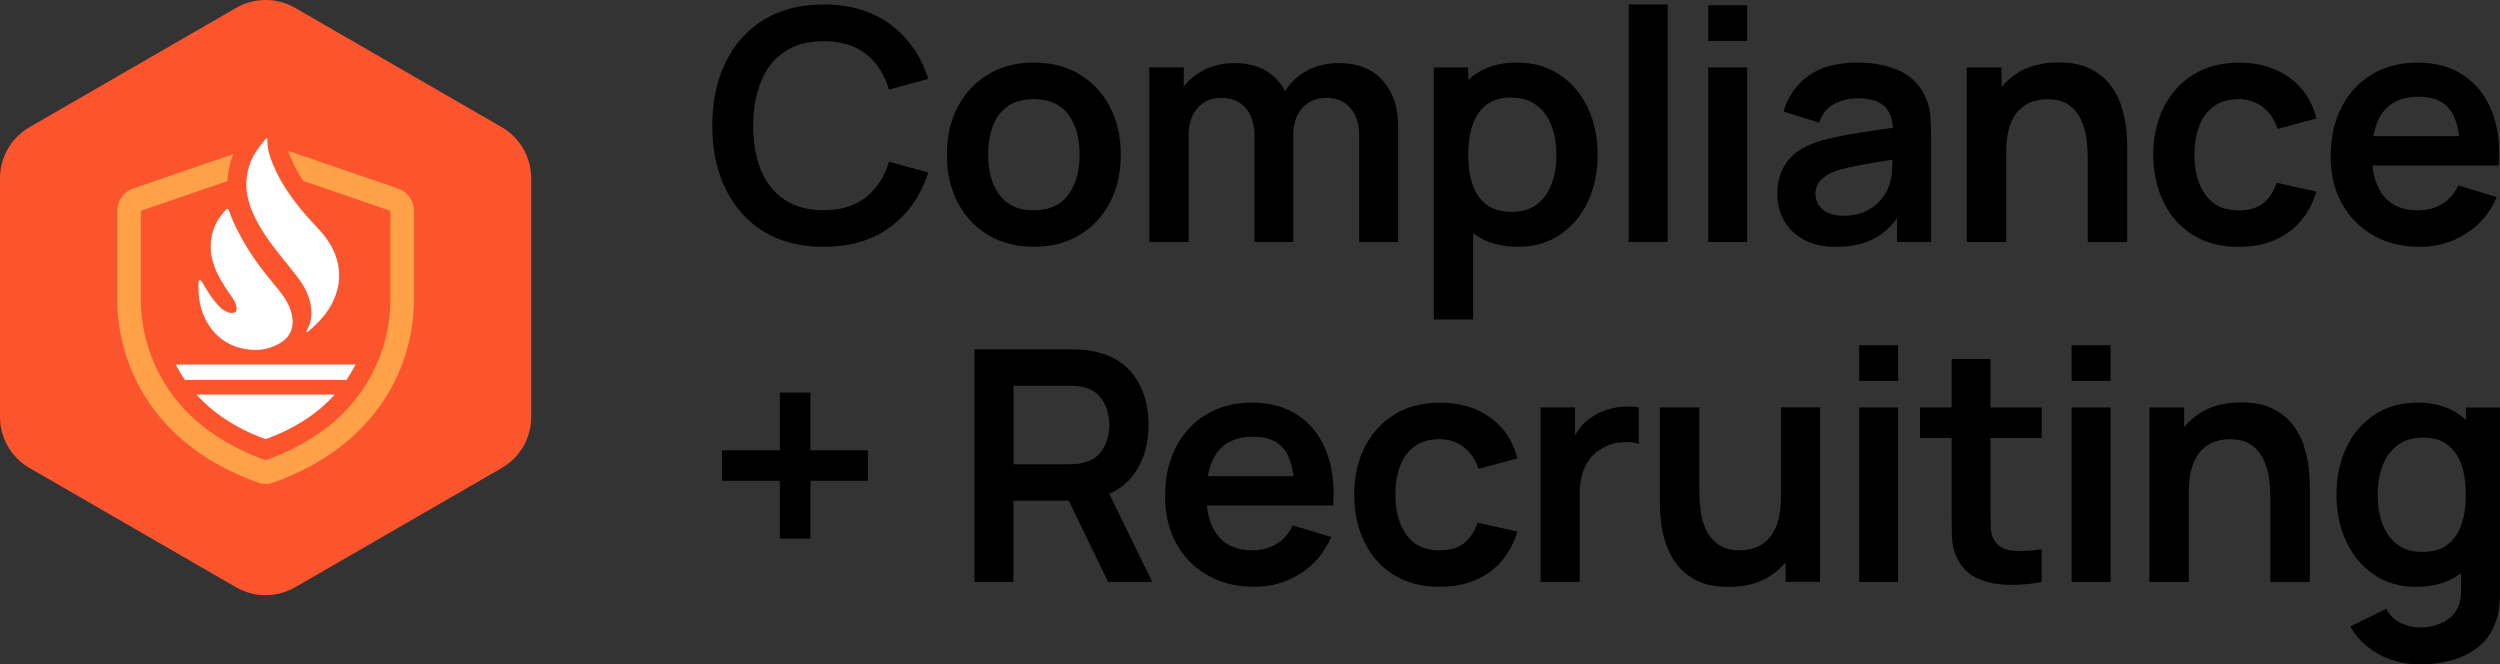
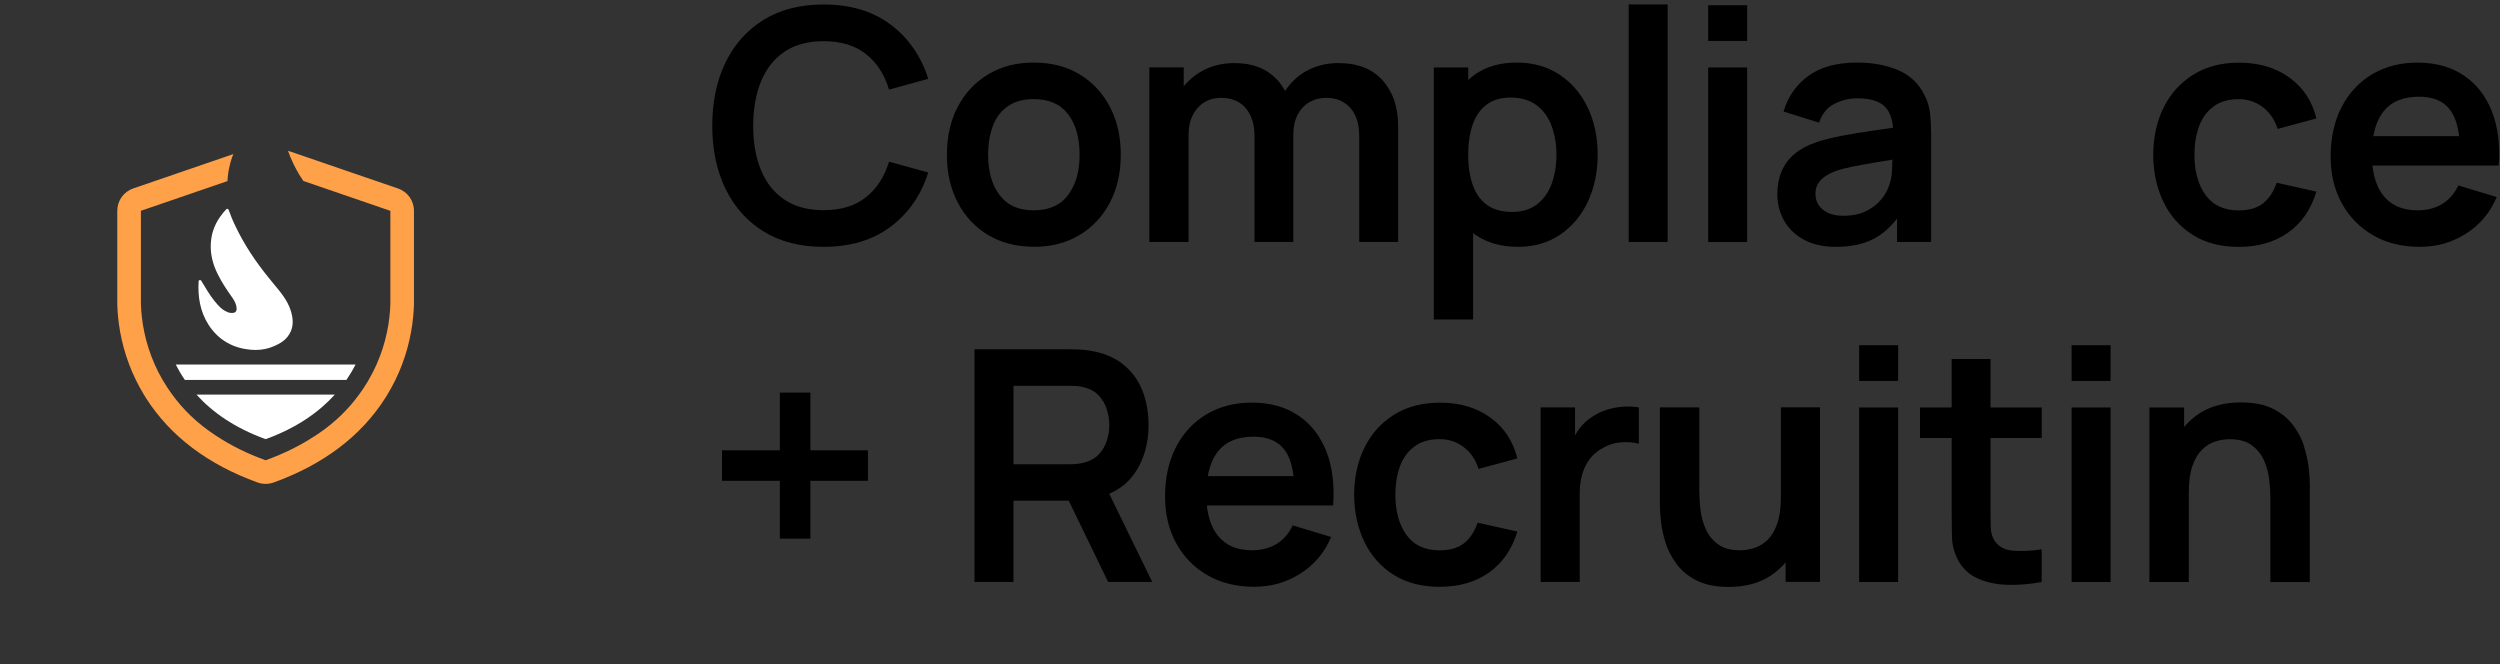
<svg xmlns="http://www.w3.org/2000/svg" id="Layer_2" viewBox="0 0 529.43 140.7">
  <rect x="0" y="0" width="529.43" height="140.7" fill="#333333" stroke="none" />
  <defs>
    <style>.cls-1,.cls-2,.cls-3,.cls-4{stroke-width:0px;}.cls-2{fill:#fc542d;}.cls-3{fill:#ffa149;}.cls-4{fill:#fff;}</style>
  </defs>
  <g id="Layer_1-2">
-     <path class="cls-2" d="M112.5,88.28v-50.52c0-4.47-2.38-8.59-6.25-10.83L62.5,1.67c-3.87-2.23-8.63-2.23-12.5,0L6.25,26.93c-3.87,2.23-6.25,6.36-6.25,10.83v50.52c0,4.47,2.38,8.59,6.25,10.83l43.75,25.26c3.87,2.23,8.63,2.23,12.5,0l43.75-25.26c3.87-2.23,6.25-6.36,6.25-10.83Z" />
    <path class="cls-3" d="M84.29,39.92l-23.28-7.99v.06c.06.16.11.29.16.43l.04.08.02.07c.07.19.14.39.23.6.24.57.45,1.03.64,1.44l.11.23.02.04c.18.38.38.75.58,1.11.06.11.13.23.19.34.09.17.18.33.28.49l.02.03v.02c.32.52.62.99.94,1.45l18.43,6.33v19.63c-.09,3.7-.86,8.26-2.93,12.92-.48,1.08-1.03,2.17-1.67,3.26-.32.55-.66,1.11-1.04,1.67-.11.17-.23.35-.34.52-.21.3-.42.61-.65.91-2.13,2.93-4.96,5.82-8.72,8.35-.25.17-.5.33-.76.5-.01,0-.01,0-.02,0-2.91,1.91-6.32,3.63-10.29,5.06-3.97-1.43-7.38-3.15-10.28-5.06-.07-.05-.14-.09-.21-.13-4.05-2.63-7.06-5.65-9.29-8.73h-.01c-.35-.48-.68-.96-.99-1.43-.37-.56-.72-1.12-1.04-1.67-.63-1.09-1.19-2.18-1.66-3.26-2.07-4.66-2.83-9.22-2.93-12.92v-19.63l18.33-6.29c.01-.29.04-.55.06-.76v-.06c.04-.34.08-.68.13-1.01v-.13s.04-.13.04-.13l.02-.07c.05-.32.13-.76.26-1.24.05-.28.12-.51.16-.67l.03-.08v-.04s.02-.03.02-.03c.15-.51.33-1.01.53-1.5l-21.21,7.28c-2.02.69-3.37,2.59-3.37,4.73v19.76c.09,3.35.65,7.87,2.52,12.79.4,1.07.87,2.16,1.41,3.26.5,1.03,1.06,2.06,1.69,3.1.16.27.33.54.5.81,5.14,8.03,13.08,14.02,23.6,17.82.55.2,1.12.29,1.69.29s1.15-.09,1.7-.29c10.52-3.8,18.46-9.79,23.6-17.82.17-.27.34-.54.5-.81.63-1.04,1.19-2.07,1.69-3.1.54-1.1,1.01-2.19,1.41-3.26,1.86-4.92,2.43-9.44,2.52-12.79v-19.76c0-2.14-1.36-4.04-3.38-4.73Z" />
    <path class="cls-4" d="M56.25,93c6.59-2.38,11.31-5.74,14.66-9.44h-29.31c3.34,3.7,8.06,7.06,14.65,9.44Z" />
    <path class="cls-4" d="M48.69,77.2h-11.47c.55,1.09,1.19,2.18,1.93,3.26h34.21c.73-1.08,1.38-2.17,1.93-3.26h-26.6Z" />
    <path class="cls-4" d="M52.18,73.95c.63.1,1.27.16,1.91.16,1.31,0,2.63-.23,3.88-.78,1.1-.47,2.13-1.03,2.9-1.99.04-.05.08-.11.12-.16.97-1.29,1.14-2.71.89-4.15-.07-.42-.18-.84-.31-1.26-.7-2.22-2.21-3.96-3.67-5.72-.31-.38-.63-.75-.93-1.14-2.79-3.43-5.27-7.1-7.16-11.12-.54-1.1-.98-2.22-1.4-3.37-.06-.12-.17-.2-.28-.2-.08,0-.15.03-.21.1-.2.19-.42.45-.56.62-.09.1-.16.19-.23.29-1.47,1.81-2.35,3.87-2.48,6.25-.15,2.37.44,4.57,1.49,6.64.82,1.64,1.84,3.21,2.92,4.72.4.56.77,1.13.95,1.84.26,1.11.02,1.6-.92,1.6-.14,0-.3-.01-.5-.05-.15,0-.26-.1-.4-.15-1.17-.42-1.94-1.34-2.71-2.27-1.1-1.34-1.96-2.86-2.87-4.37-.07-.09-.17-.13-.25-.13-.15,0-.3.1-.3.28-.19,3.27.31,6.38,2.1,9.19,1.89,2.92,4.63,4.67,8.02,5.17Z" />
-     <path class="cls-4" d="M52.37,41.28c.14.83.36,1.65.64,2.45.1.29.21.58.33.87.91,2.26,2.2,4.32,3.59,6.31.34.49.71.97,1.07,1.45.67.91,1.37,1.78,2.08,2.65.75.94,1.51,1.87,2.26,2.82.29.38.58.75.87,1.14,1.43,1.92,2.44,3.97,2.71,6.42.02.32.04.62.04.92,0,.25-.01.51-.04.75-.1,1.07-.44,2.07-1.02,3.03-.08.12.02.24.13.24.04,0,.06-.01.1-.02.26-.2.5-.41.74-.62.15-.15.31-.29.46-.44,2.46-2.24,4.34-4.79,5.13-8.01.11-.45.21-.91.27-1.4.08-.64.11-1.27.08-1.89-.03-1.35-.3-2.63-.77-3.91v-.02c-.83-2.19-2.17-4.04-3.75-5.71-.62-.65-1.24-1.31-1.84-1.99-1.28-1.43-2.49-2.9-3.61-4.45-.26-.35-.51-.71-.76-1.08-.42-.61-.81-1.22-1.19-1.85-.2-.32-.38-.66-.57-.99-.26-.47-.51-.95-.75-1.44-.02-.05-.05-.1-.07-.16-.26-.54-.5-1.09-.73-1.64-.11-.26-.21-.53-.3-.78-.11-.27-.2-.53-.28-.8-.09-.27-.17-.54-.23-.81-.1-.37-.17-.74-.22-1.11-.03-.2-.06-.4-.08-.61-.02-.17-.03-.34-.04-.51-.01-.2-.01-.42-.01-.64,0-.11-.08-.16-.16-.16-.05,0-.09.02-.12.05-.27.32-.53.63-.78.95-.11.13-.21.27-.31.4-1.1,1.41-2.01,2.88-2.52,4.59-.05.18-.11.37-.14.56-.1.36-.17.72-.23,1.08-.01.05-.02.1-.03.15-.04.29-.08.59-.11.88-.03.34-.06.69-.06,1.03,0,.61.05,1.21.13,1.81.02.16.05.33.09.49Z" />
    <path class="cls-1" d="M166.16,10.94c2.2-1.48,4.96-2.22,8.26-2.22,3.67,0,6.66.91,8.96,2.72,2.3,1.81,3.94,4.33,4.89,7.54l8.31-2.29c-1.53-4.81-4.19-8.64-7.97-11.48-3.79-2.84-8.52-4.26-14.2-4.26-4.93,0-9.15,1.08-12.66,3.23-3.51,2.16-6.21,5.16-8.09,9.02-1.88,3.86-2.82,8.33-2.82,13.41s.94,9.56,2.82,13.41c1.88,3.86,4.58,6.86,8.09,9.02,3.51,2.16,7.73,3.23,12.66,3.23,5.68,0,10.41-1.42,14.2-4.26,3.79-2.84,6.44-6.67,7.97-11.48l-8.31-2.29c-.96,3.19-2.59,5.7-4.89,7.53-2.3,1.83-5.29,2.74-8.96,2.74-3.31,0-6.07-.74-8.28-2.22-2.21-1.48-3.87-3.56-4.98-6.25s-1.66-5.82-1.66-9.43c.02-3.6.59-6.75,1.69-9.43,1.11-2.68,2.76-4.76,4.96-6.24Z" />
    <path class="cls-1" d="M218.91,52.27c3.7,0,6.92-.83,9.68-2.48,2.76-1.65,4.91-3.95,6.45-6.88,1.54-2.93,2.31-6.31,2.31-10.15s-.76-7.18-2.29-10.11-3.67-5.23-6.43-6.9c-2.76-1.67-6-2.5-9.72-2.5s-6.82.82-9.58,2.46c-2.76,1.64-4.92,3.92-6.47,6.84-1.55,2.92-2.33,6.32-2.33,10.2s.76,7.18,2.28,10.11c1.52,2.93,3.66,5.23,6.42,6.89s5.99,2.5,9.68,2.5ZM210.28,26.62c.68-1.77,1.74-3.15,3.17-4.14,1.42-.99,3.24-1.49,5.46-1.49,3.24,0,5.67,1.07,7.29,3.2,1.62,2.13,2.43,4.99,2.43,8.57s-.8,6.3-2.4,8.49c-1.6,2.19-4.04,3.29-7.32,3.29s-5.57-1.07-7.2-3.2c-1.63-2.13-2.45-4.99-2.45-8.57,0-2.33.34-4.37,1.03-6.14Z" />
    <path class="cls-1" d="M287.84,51.24h8.25v-24.53c0-3.99-1.09-7.21-3.27-9.67-2.18-2.45-5.31-3.68-9.39-3.68-2.46,0-4.7.55-6.71,1.64-1.9,1.04-3.42,2.47-4.57,4.28-.91-1.71-2.18-3.11-3.83-4.16-1.86-1.17-4.17-1.76-6.93-1.76-2.51,0-4.77.55-6.79,1.66-1.55.85-2.86,1.95-3.92,3.28v-4.02h-7.29v36.96h8.32v-22.75c0-2.3.63-4.17,1.9-5.61,1.27-1.44,2.95-2.16,5.05-2.16s3.88.72,5.13,2.16c1.25,1.44,1.88,3.45,1.88,6.02v22.34h8.21v-22.75c0-1.62.31-3.02.92-4.19s1.45-2.06,2.5-2.67c1.05-.6,2.24-.91,3.56-.91,2.14,0,3.84.71,5.1,2.14,1.25,1.43,1.88,3.4,1.88,5.94v22.45Z" />
    <path class="cls-1" d="M336.25,42.72c1.39-2.94,2.09-6.26,2.09-9.96s-.71-7.08-2.12-10.01-3.4-5.25-5.97-6.95-5.59-2.55-9.08-2.55-6.46.85-8.85,2.55c-.49.35-.95.73-1.39,1.13v-2.65h-7.29v53.38h8.32v-18.3c.15.11.29.23.45.34,2.44,1.71,5.46,2.57,9.07,2.57,3.4,0,6.36-.86,8.9-2.57s4.49-4.04,5.89-6.98ZM328.6,38.91c-.67,1.84-1.71,3.29-3.1,4.36-1.39,1.07-3.16,1.61-5.3,1.61s-4-.51-5.36-1.52c-1.36-1.01-2.35-2.43-2.98-4.26-.63-1.83-.94-3.94-.94-6.33s.31-4.53.94-6.35c.63-1.81,1.6-3.23,2.93-4.24,1.32-1.01,3.03-1.52,5.13-1.52,2.21,0,4.04.54,5.48,1.62,1.44,1.08,2.5,2.54,3.18,4.38.68,1.84,1.03,3.87,1.03,6.11s-.34,4.31-1.01,6.14Z" />
    <rect class="cls-1" x="344.91" y=".94" width="8.25" height="50.3" />
    <rect class="cls-1" x="361.75" y="14.29" width="8.25" height="36.96" />
    <rect class="cls-1" x="361.75" y="1.11" width="8.25" height="7.56" />
    <path class="cls-1" d="M401.74,46.26v4.98h7.22v-22.69c0-1.6-.07-3.07-.21-4.43-.14-1.36-.54-2.69-1.2-3.99-1.21-2.44-3.06-4.2-5.56-5.27s-5.39-1.61-8.67-1.61c-4.36,0-7.82.95-10.39,2.84s-4.31,4.4-5.22,7.53l7.53,2.36c.62-1.89,1.7-3.23,3.25-4,1.55-.77,3.16-1.16,4.83-1.16,2.76,0,4.72.6,5.89,1.81.97,1.01,1.52,2.48,1.67,4.42-1.49.22-2.95.43-4.35.63-2.34.33-4.51.69-6.5,1.08s-3.74.82-5.22,1.3c-1.96.66-3.56,1.51-4.79,2.55-1.23,1.04-2.14,2.27-2.74,3.7-.59,1.43-.89,3.03-.89,4.81,0,2.03.47,3.89,1.42,5.58s2.34,3.04,4.19,4.05,4.11,1.52,6.78,1.52c3.33,0,6.11-.62,8.33-1.86,1.71-.96,3.26-2.34,4.64-4.14ZM390.41,45.7c-1.3,0-2.39-.21-3.27-.62-.88-.41-1.55-.96-2-1.66-.46-.7-.68-1.5-.68-2.41,0-.8.18-1.49.53-2.09.35-.59.86-1.12,1.52-1.57.66-.46,1.47-.86,2.43-1.2.98-.32,2.11-.61,3.39-.87,1.28-.26,2.81-.54,4.58-.84,1.13-.19,2.43-.4,3.85-.63-.01.63-.04,1.34-.07,2.15-.06,1.36-.3,2.56-.74,3.61-.27.84-.8,1.75-1.59,2.7s-1.84,1.77-3.17,2.43c-1.32.66-2.92.99-4.79.99Z" />
-     <path class="cls-1" d="M449.3,22.6c-.5-1.6-1.28-3.1-2.33-4.52-1.05-1.41-2.46-2.58-4.24-3.49s-4.04-1.37-6.78-1.37c-3.47,0-6.39.76-8.76,2.28-1.28.82-2.38,1.8-3.32,2.92v-4.13h-7.36v36.96h8.35v-18.99c0-2.26.25-4.11.75-5.56.5-1.45,1.17-2.59,2-3.42s1.76-1.42,2.79-1.76c1.03-.34,2.06-.51,3.11-.51,1.96,0,3.52.42,4.67,1.27,1.15.84,2.02,1.92,2.6,3.23s.95,2.67,1.11,4.09c.16,1.42.24,2.7.24,3.87v17.79h8.35v-20.63c0-.89-.07-2.05-.22-3.47s-.47-2.94-.98-4.53Z" />
    <path class="cls-1" d="M468.8,22.52c1.39-1.01,3.16-1.52,5.3-1.52,1.89,0,3.58.55,5.06,1.66,1.48,1.11,2.54,2.65,3.18,4.64l8.21-2.22c-.89-3.65-2.79-6.53-5.7-8.64-2.91-2.11-6.46-3.17-10.66-3.17-3.74,0-6.97.84-9.68,2.52s-4.81,3.98-6.28,6.91c-1.47,2.93-2.22,6.29-2.24,10.08.02,3.72.75,7.05,2.17,9.99,1.43,2.94,3.48,5.26,6.18,6.96,2.69,1.7,5.94,2.55,9.75,2.55,4.13,0,7.62-1.01,10.47-3.03,2.85-2.02,4.85-4.91,5.99-8.67l-8.42-1.88c-.64,1.89-1.59,3.34-2.86,4.35-1.27,1-2.99,1.51-5.18,1.51-3.1,0-5.44-1.08-7.01-3.25-1.57-2.17-2.36-5.01-2.36-8.52,0-2.26.33-4.28.99-6.06.66-1.78,1.69-3.18,3.08-4.19Z" />
    <path class="cls-1" d="M502.57,49.84c2.83,1.62,6.11,2.43,9.85,2.43s6.81-.92,9.77-2.77c2.95-1.85,5.14-4.44,6.55-7.77l-8.14-2.46c-.8,1.71-1.93,3.02-3.4,3.92-1.47.9-3.22,1.35-5.25,1.35-3.15,0-5.54-1.03-7.19-3.08-1.29-1.61-2.06-3.75-2.34-6.4h26.74c.32-4.42-.17-8.27-1.47-11.53-1.3-3.26-3.29-5.79-5.97-7.58s-5.94-2.69-9.77-2.69c-3.63,0-6.82.82-9.58,2.46-2.76,1.64-4.92,3.95-6.47,6.93-1.55,2.98-2.33,6.48-2.33,10.52,0,3.74.79,7.05,2.38,9.92,1.59,2.87,3.79,5.12,6.62,6.74ZM512.28,20.48c2.99,0,5.18.92,6.57,2.77.99,1.31,1.62,3.18,1.92,5.58h-18.16c.38-2.14,1.09-3.88,2.14-5.22,1.64-2.09,4.15-3.13,7.53-3.13Z" />
    <polygon class="cls-1" points="171.62 83.14 165.15 83.14 165.15 95.36 152.9 95.36 152.9 101.82 165.15 101.82 165.15 114.07 171.62 114.07 171.62 101.82 183.8 101.82 183.8 95.36 171.62 95.36 171.62 83.14" />
    <path class="cls-1" d="M240.19,100.37c2.03-2.89,3.04-6.34,3.04-10.35,0-2.71-.45-5.18-1.35-7.41-.9-2.22-2.28-4.07-4.14-5.53s-4.21-2.41-7.07-2.84c-.64-.11-1.33-.19-2.09-.22-.75-.04-1.37-.05-1.85-.05h-20.36v49.27h8.25v-17.21h11.71l8.34,17.21h9.34l-9.11-18.68c2.2-.95,3.97-2.34,5.27-4.2ZM214.63,81.7h11.77c.46,0,.97.02,1.54.05.57.03,1.09.12,1.57.26,1.37.34,2.45.95,3.23,1.81.79.87,1.35,1.85,1.68,2.96.33,1.11.5,2.18.5,3.23s-.17,2.12-.5,3.22c-.33,1.1-.89,2.08-1.68,2.94-.79.87-1.87,1.47-3.23,1.81-.48.14-1,.23-1.57.27-.57.05-1.08.07-1.54.07h-11.77v-16.63Z" />
    <path class="cls-1" d="M274.88,87.95c-2.68-1.79-5.94-2.69-9.77-2.69-3.63,0-6.82.82-9.58,2.46-2.76,1.64-4.92,3.95-6.47,6.93-1.55,2.98-2.33,6.48-2.33,10.52,0,3.74.79,7.05,2.38,9.92,1.59,2.87,3.79,5.12,6.62,6.74,2.83,1.62,6.11,2.43,9.85,2.43s6.81-.92,9.77-2.77c2.95-1.85,5.14-4.44,6.55-7.77l-8.14-2.46c-.8,1.71-1.93,3.02-3.4,3.92-1.47.9-3.22,1.35-5.25,1.35-3.15,0-5.54-1.03-7.19-3.08-1.29-1.61-2.06-3.75-2.34-6.4h26.74c.32-4.42-.17-8.27-1.47-11.53-1.3-3.26-3.29-5.79-5.97-7.58ZM265.45,92.48c2.99,0,5.18.92,6.57,2.77.99,1.31,1.62,3.18,1.92,5.58h-18.16c.38-2.14,1.09-3.88,2.14-5.22,1.64-2.09,4.15-3.13,7.53-3.13Z" />
    <path class="cls-1" d="M299.58,94.52c1.39-1.01,3.16-1.52,5.3-1.52,1.89,0,3.58.55,5.06,1.66,1.48,1.11,2.54,2.65,3.18,4.64l8.21-2.22c-.89-3.65-2.79-6.53-5.7-8.64-2.91-2.11-6.46-3.17-10.66-3.17-3.74,0-6.97.84-9.68,2.51s-4.81,3.98-6.28,6.91c-1.47,2.93-2.22,6.29-2.24,10.08.02,3.72.75,7.05,2.17,9.99,1.43,2.94,3.48,5.26,6.18,6.96,2.69,1.7,5.94,2.55,9.75,2.55,4.13,0,7.62-1.01,10.47-3.03,2.85-2.02,4.85-4.91,5.99-8.67l-8.42-1.88c-.64,1.89-1.59,3.34-2.86,4.35-1.27,1-2.99,1.51-5.18,1.51-3.1,0-5.44-1.08-7.01-3.25-1.57-2.17-2.36-5.01-2.36-8.52,0-2.26.33-4.28.99-6.06.66-1.78,1.69-3.18,3.08-4.19Z" />
    <path class="cls-1" d="M343.68,86.13c-1.16.08-2.3.3-3.41.65-1.11.35-2.12.84-3.03,1.45-1.07.66-1.99,1.5-2.75,2.52-.35.46-.66.95-.94,1.45v-5.92h-7.29v36.96h8.28v-18.79c0-1.41.17-2.73.51-3.95.34-1.22.87-2.31,1.59-3.27s1.65-1.75,2.79-2.36c1.14-.68,2.42-1.08,3.85-1.2,1.42-.11,2.69-.01,3.78.31v-7.7c-1.1-.18-2.22-.23-3.39-.15Z" />
    <path class="cls-1" d="M377.14,105.28c0,2.24-.25,4.08-.75,5.54-.5,1.46-1.17,2.61-2,3.44s-1.76,1.42-2.79,1.76c-1.03.34-2.06.51-3.11.51-1.96,0-3.52-.42-4.67-1.27-1.15-.84-2.02-1.92-2.6-3.23-.58-1.31-.95-2.68-1.11-4.11-.16-1.43-.24-2.71-.24-3.85v-17.79h-8.35v20.63c0,.89.07,2.05.22,3.47.15,1.43.47,2.94.97,4.53.5,1.6,1.28,3.1,2.33,4.52,1.05,1.41,2.46,2.58,4.24,3.49s4.04,1.37,6.78,1.37c3.47,0,6.39-.76,8.76-2.28,1.28-.82,2.38-1.8,3.32-2.92v4.13h7.29v-36.96h-8.28v18.99Z" />
    <rect class="cls-1" x="393.72" y="86.29" width="8.25" height="36.96" />
    <rect class="cls-1" x="393.72" y="73.11" width="8.25" height="7.56" />
    <path class="cls-1" d="M421.52,76.02h-8.21v10.27h-6.71v6.47h6.71v15.4c0,2.1.02,3.98.07,5.65.04,1.67.49,3.3,1.33,4.89.96,1.76,2.36,3.04,4.21,3.85s3.94,1.24,6.28,1.3c2.34.06,4.73-.14,7.17-.6v-6.91c-2.3.34-4.36.43-6.16.27-1.8-.16-3.11-.92-3.93-2.29-.43-.71-.67-1.62-.7-2.74-.03-1.12-.05-2.42-.05-3.9v-14.92h10.85v-6.47h-10.85v-10.27Z" />
    <rect class="cls-1" x="438.71" y="86.29" width="8.25" height="36.96" />
    <rect class="cls-1" x="438.71" y="73.11" width="8.25" height="7.56" />
    <path class="cls-1" d="M487.97,94.6c-.5-1.6-1.28-3.1-2.33-4.52-1.05-1.42-2.46-2.58-4.24-3.49s-4.04-1.37-6.78-1.37c-3.47,0-6.39.76-8.76,2.28-1.28.82-2.38,1.8-3.32,2.92v-4.13h-7.36v36.96h8.35v-18.99c0-2.26.25-4.11.75-5.56.5-1.45,1.17-2.59,2-3.42s1.76-1.42,2.79-1.76c1.03-.34,2.06-.51,3.11-.51,1.96,0,3.52.42,4.67,1.27,1.15.84,2.02,1.92,2.6,3.23s.95,2.67,1.11,4.09c.16,1.42.24,2.7.24,3.87v17.79h8.35v-20.63c0-.89-.07-2.05-.22-3.47s-.47-2.94-.98-4.53Z" />
-     <path class="cls-1" d="M522.21,86.29v2.65c-.44-.4-.9-.78-1.39-1.13-2.38-1.7-5.33-2.55-8.85-2.55s-6.52.85-9.1,2.55c-2.58,1.7-4.57,4.02-5.97,6.95-1.4,2.93-2.1,6.27-2.1,10.01s.7,7.01,2.09,9.96c1.39,2.94,3.35,5.27,5.88,6.98s5.5,2.57,8.9,2.57c3.6,0,6.63-.86,9.07-2.57.15-.11.3-.22.45-.34v3.52c.04,1.76-.3,3.22-1.04,4.4s-1.79,2.06-3.13,2.67c-1.35.6-2.87.91-4.58.91-1.46,0-2.83-.33-4.12-.97-1.29-.65-2.29-1.65-2.99-2.99l-7.6,3.76c.96,1.69,2.19,3.13,3.7,4.33,1.51,1.2,3.2,2.12,5.08,2.75s3.85.96,5.9.96c2.78,0,5.32-.38,7.61-1.13s4.21-1.9,5.77-3.44c1.55-1.54,2.6-3.51,3.15-5.9.18-.82.31-1.66.39-2.51.08-.86.12-1.75.12-2.69v-38.74h-7.22ZM518.29,115.36c-1.36,1.02-3.14,1.52-5.36,1.52s-3.91-.54-5.3-1.61-2.42-2.53-3.1-4.36c-.67-1.84-1.01-3.88-1.01-6.14s.34-4.27,1.03-6.11c.68-1.84,1.75-3.3,3.18-4.38,1.44-1.08,3.26-1.62,5.47-1.62,2.1,0,3.81.51,5.13,1.52,1.32,1.02,2.3,2.43,2.93,4.24.63,1.81.94,3.93.94,6.35s-.31,4.5-.94,6.33c-.63,1.83-1.62,3.25-2.98,4.26Z" />
  </g>
</svg>